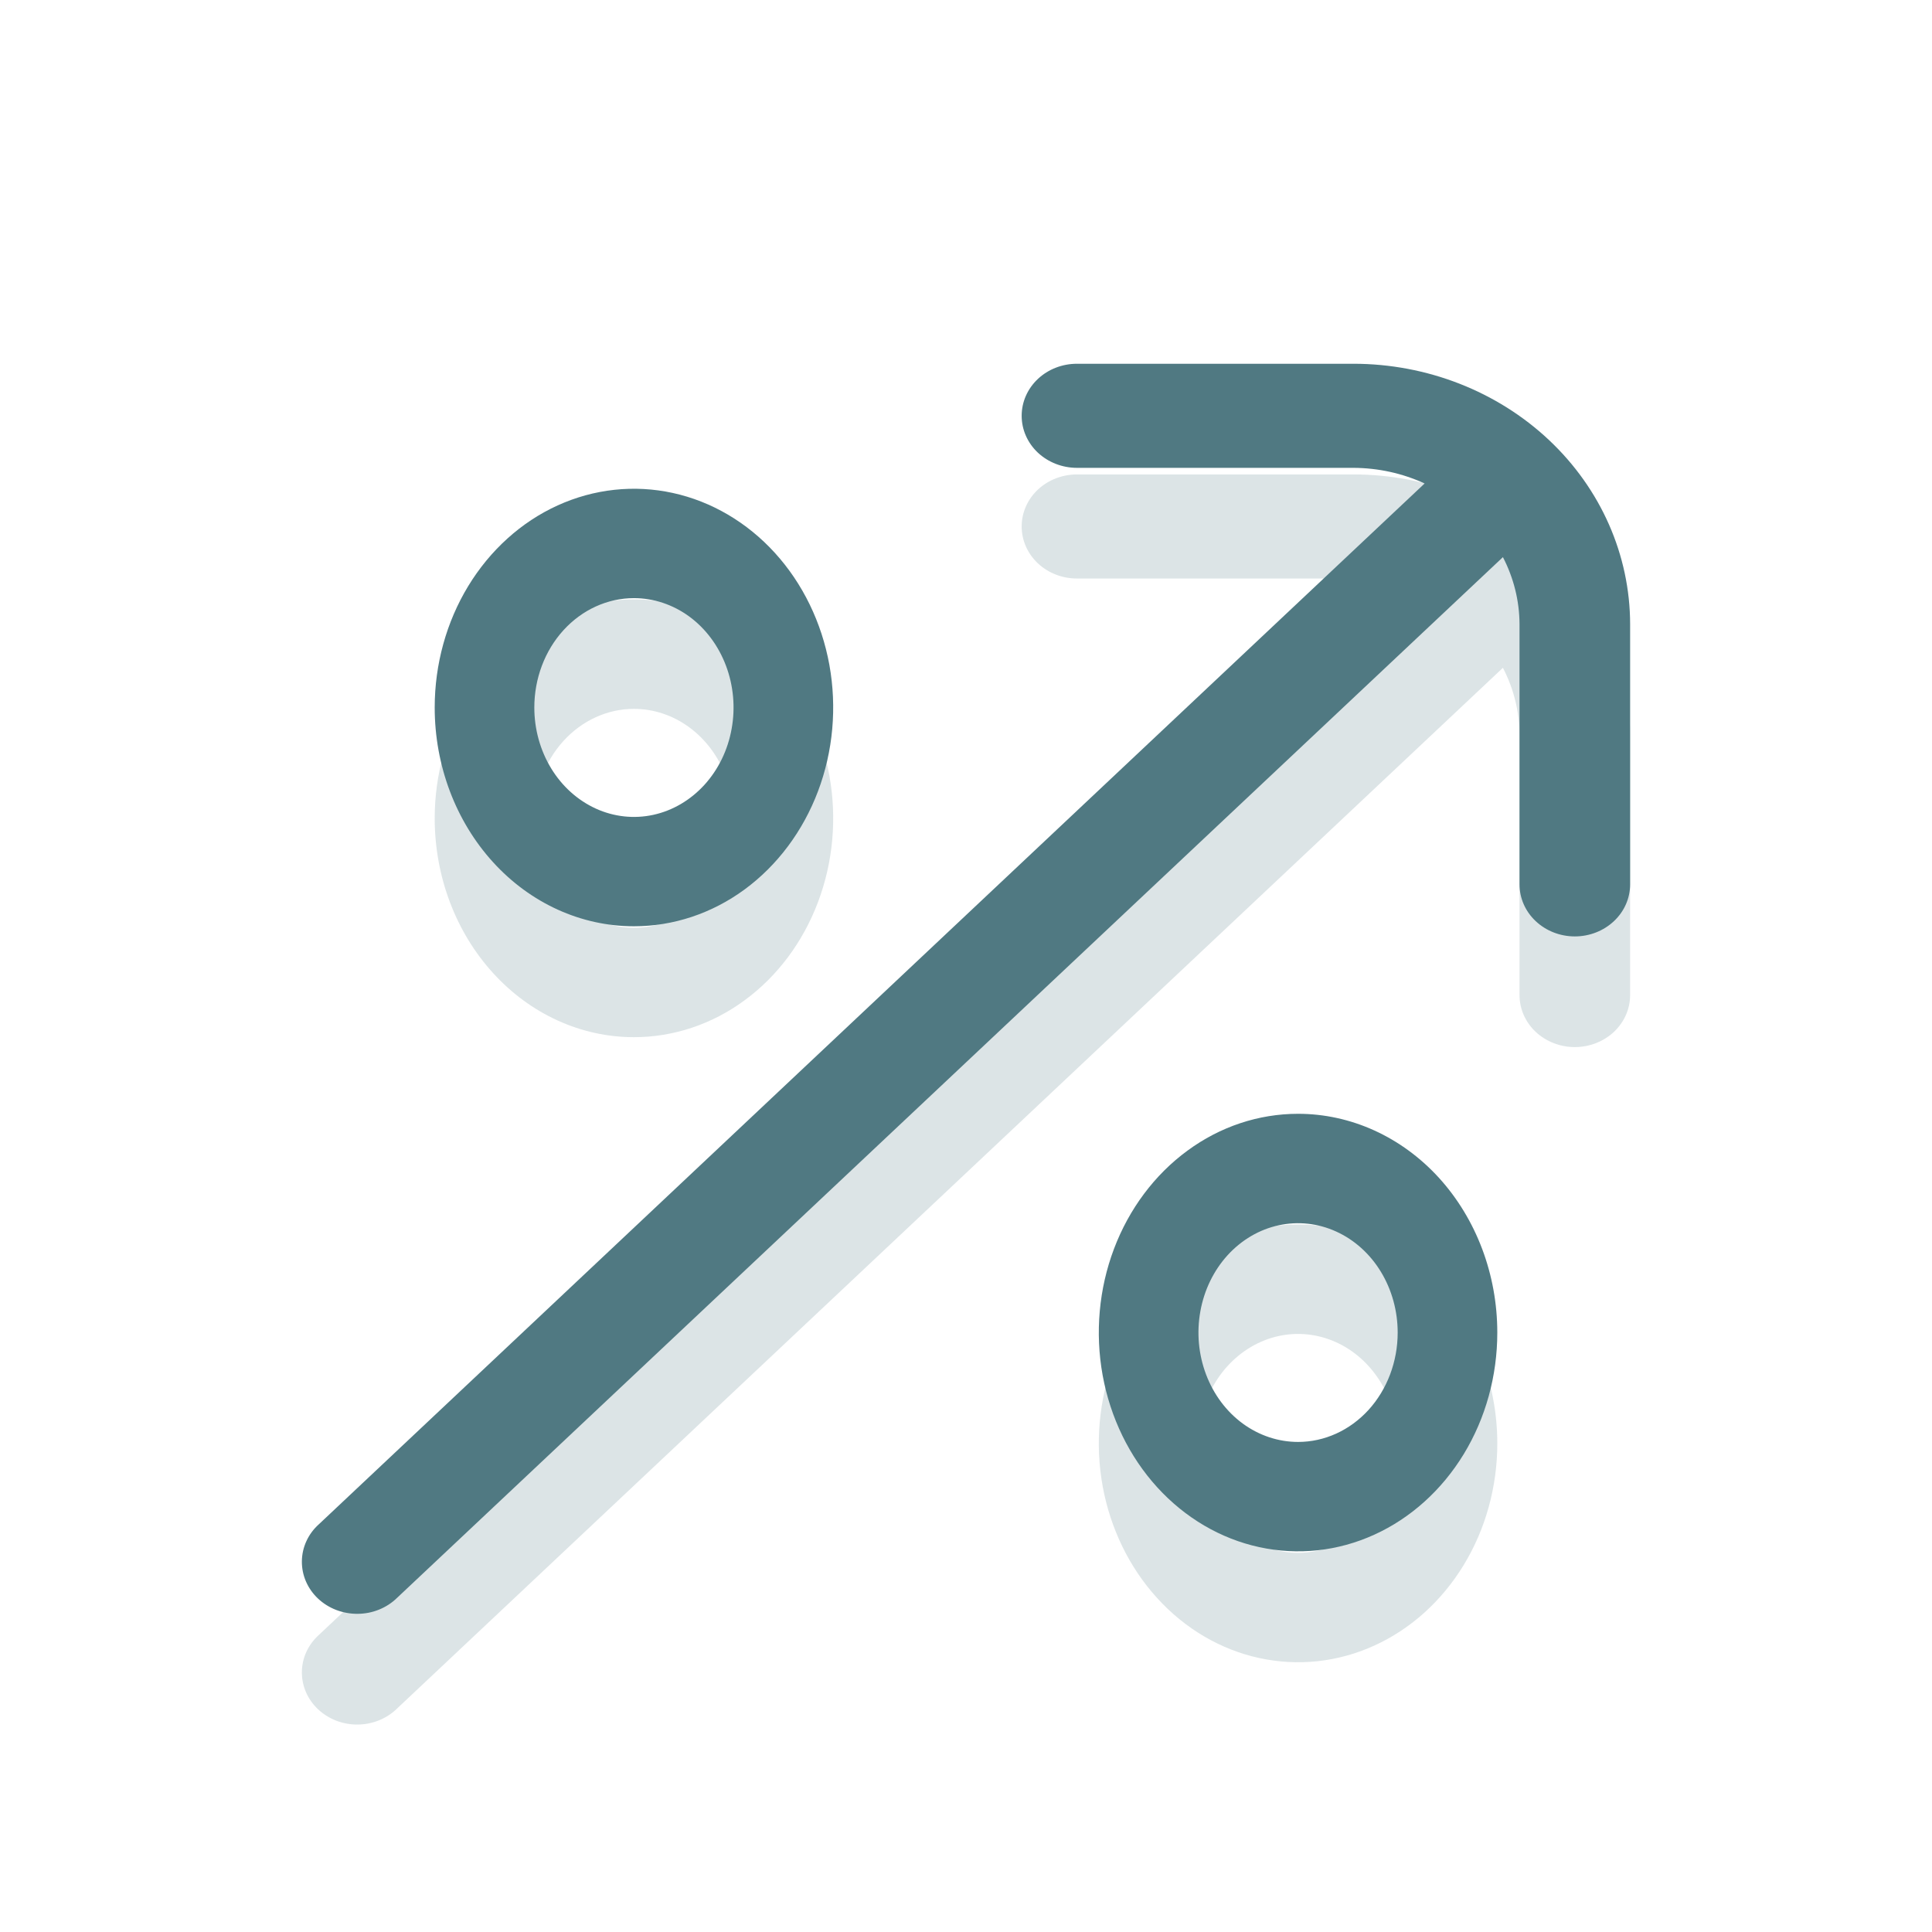
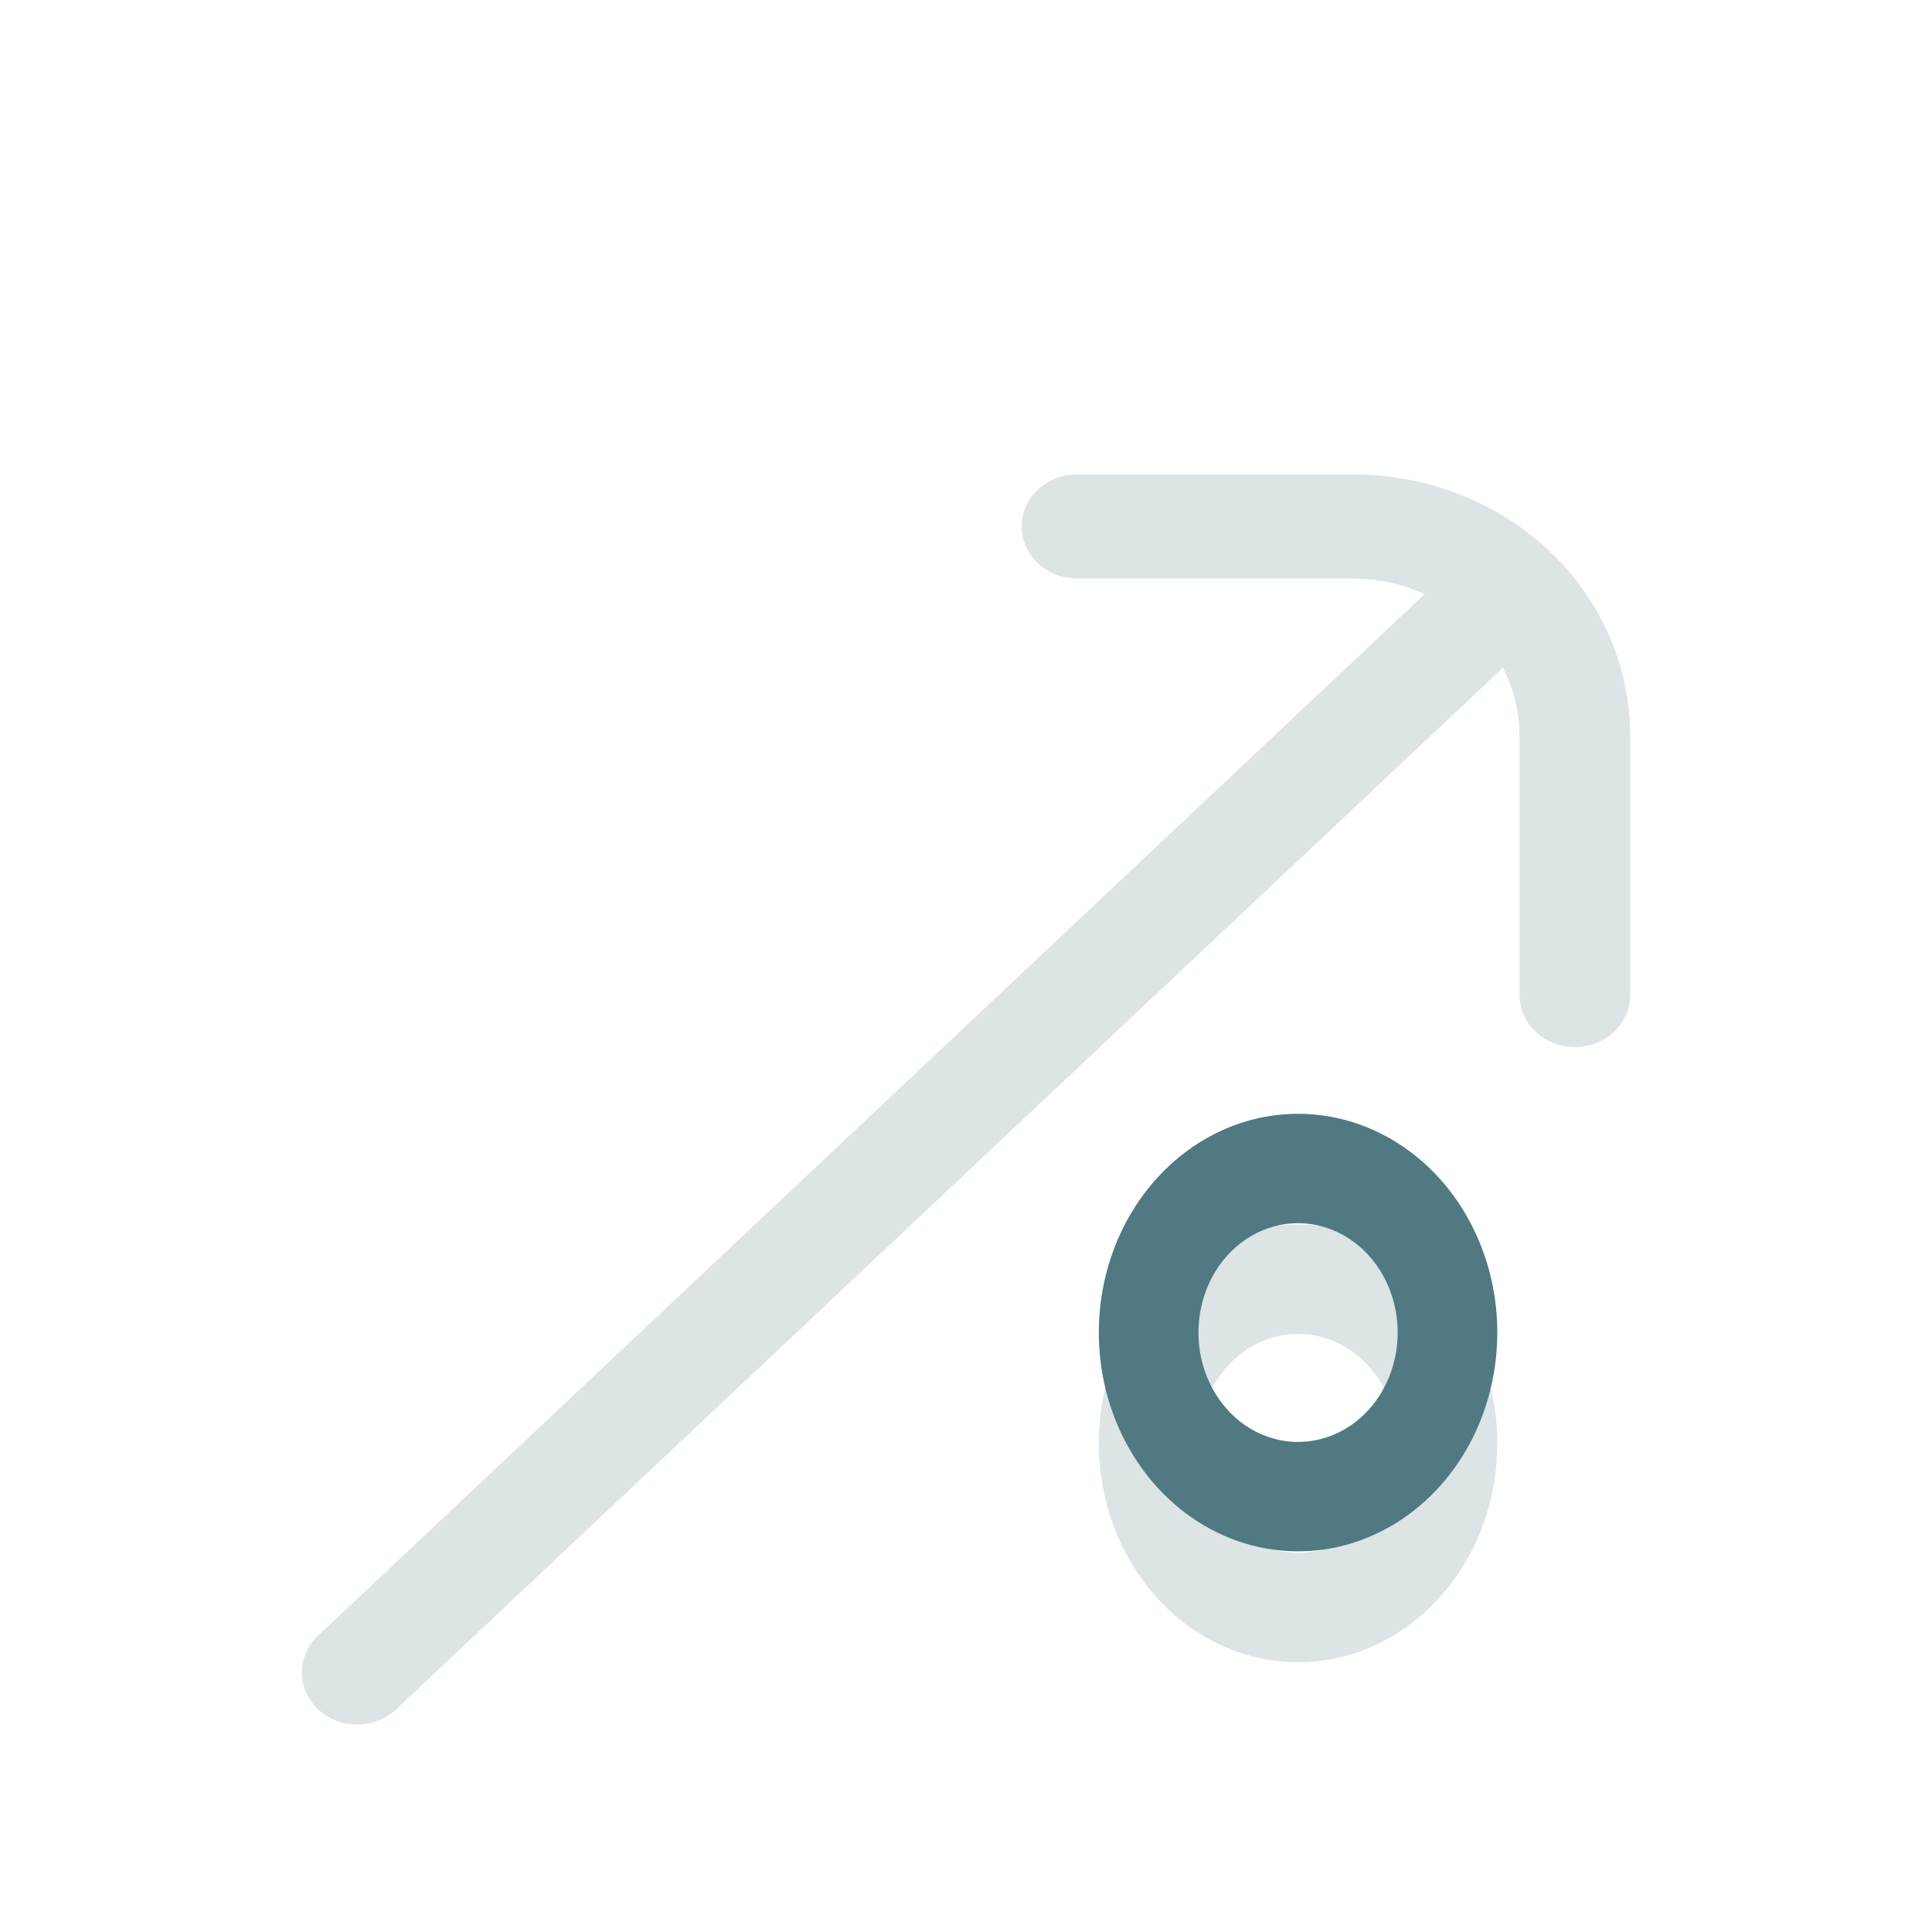
<svg xmlns="http://www.w3.org/2000/svg" width="32" height="32" viewBox="0 0 32 32" fill="none">
  <g opacity="0.2">
    <path d="M22.419 7.858H17.838C17.595 7.858 17.362 7.949 17.19 8.11C17.018 8.272 16.922 8.491 16.922 8.72C16.922 8.949 17.018 9.168 17.19 9.33C17.362 9.492 17.595 9.582 17.838 9.582H22.419C22.827 9.584 23.23 9.672 23.596 9.841L5.28 27.081C5.192 27.161 5.122 27.256 5.074 27.361C5.026 27.466 5.001 27.579 5 27.694C4.999 27.808 5.022 27.922 5.068 28.028C5.114 28.134 5.182 28.23 5.268 28.311C5.354 28.392 5.457 28.456 5.569 28.5C5.682 28.543 5.803 28.565 5.924 28.564C6.046 28.563 6.166 28.539 6.278 28.494C6.39 28.448 6.491 28.383 6.575 28.3L24.893 11.061C25.072 11.406 25.166 11.785 25.168 12.169V16.481C25.168 16.71 25.264 16.929 25.436 17.091C25.608 17.252 25.841 17.343 26.084 17.343C26.327 17.343 26.56 17.252 26.732 17.091C26.904 16.929 27 16.71 27 16.481V12.169C26.998 11.026 26.515 9.93 25.657 9.122C24.798 8.314 23.634 7.859 22.419 7.858Z" fill="#507982" />
-     <path d="M10.5 17.179C11.153 17.179 11.791 16.967 12.333 16.568C12.876 16.17 13.299 15.604 13.549 14.941C13.799 14.279 13.864 13.55 13.737 12.847C13.609 12.143 13.295 11.497 12.833 10.99C12.372 10.483 11.784 10.138 11.144 9.998C10.504 9.858 9.84 9.93 9.237 10.204C8.634 10.479 8.119 10.944 7.756 11.54C7.394 12.136 7.2 12.837 7.2 13.554C7.2 14.515 7.548 15.438 8.167 16.117C8.785 16.797 9.625 17.179 10.5 17.179ZM10.5 11.741C10.826 11.741 11.145 11.847 11.417 12.047C11.688 12.246 11.899 12.529 12.024 12.86C12.149 13.191 12.182 13.556 12.118 13.908C12.055 14.259 11.898 14.582 11.667 14.836C11.436 15.089 11.142 15.262 10.822 15.332C10.502 15.402 10.17 15.366 9.869 15.229C9.567 15.091 9.309 14.859 9.128 14.561C8.947 14.263 8.85 13.912 8.85 13.554C8.85 13.073 9.024 12.612 9.333 12.272C9.643 11.932 10.062 11.741 10.5 11.741Z" fill="#507982" />
    <path d="M21.5 20.281C20.847 20.281 20.209 20.494 19.667 20.892C19.124 21.291 18.701 21.857 18.451 22.519C18.201 23.182 18.136 23.911 18.263 24.614C18.391 25.317 18.705 25.963 19.167 26.47C19.628 26.977 20.216 27.323 20.856 27.462C21.496 27.602 22.16 27.531 22.763 27.256C23.366 26.982 23.881 26.517 24.244 25.921C24.607 25.325 24.8 24.624 24.8 23.907C24.8 22.945 24.452 22.023 23.834 21.343C23.215 20.663 22.375 20.281 21.5 20.281ZM21.5 25.72C21.174 25.72 20.855 25.613 20.583 25.414C20.312 25.215 20.101 24.932 19.976 24.601C19.851 24.269 19.818 23.905 19.882 23.553C19.945 23.201 20.102 22.878 20.333 22.625C20.564 22.372 20.858 22.199 21.178 22.129C21.498 22.059 21.83 22.095 22.131 22.232C22.433 22.369 22.691 22.602 22.872 22.9C23.053 23.198 23.15 23.548 23.15 23.907C23.15 24.387 22.976 24.849 22.667 25.189C22.357 25.529 21.938 25.72 21.5 25.72Z" fill="#507982" />
  </g>
-   <path d="M22.419 6.025H17.838C17.595 6.025 17.362 6.115 17.19 6.277C17.018 6.439 16.922 6.658 16.922 6.887C16.922 7.116 17.018 7.335 17.19 7.497C17.362 7.658 17.595 7.749 17.838 7.749H22.419C22.827 7.751 23.23 7.839 23.596 8.008L5.28 25.248C5.192 25.327 5.122 25.422 5.074 25.528C5.026 25.633 5.001 25.746 5 25.861C4.999 25.975 5.022 26.089 5.068 26.195C5.114 26.301 5.182 26.397 5.268 26.478C5.354 26.559 5.457 26.623 5.569 26.666C5.682 26.709 5.803 26.731 5.924 26.73C6.046 26.729 6.166 26.706 6.278 26.66C6.39 26.615 6.491 26.549 6.575 26.467L24.893 9.228C25.072 9.573 25.166 9.952 25.168 10.336V14.648C25.168 14.876 25.264 15.096 25.436 15.257C25.608 15.419 25.841 15.51 26.084 15.51C26.327 15.51 26.56 15.419 26.732 15.257C26.904 15.096 27 14.876 27 14.648V10.336C26.998 9.193 26.515 8.097 25.657 7.289C24.798 6.481 23.634 6.026 22.419 6.025Z" fill="#507982" />
-   <path d="M10.5 15.342C11.153 15.342 11.791 15.13 12.333 14.732C12.876 14.333 13.299 13.767 13.549 13.105C13.799 12.443 13.864 11.715 13.737 11.012C13.609 10.309 13.295 9.663 12.833 9.156C12.372 8.65 11.784 8.305 11.144 8.165C10.504 8.025 9.84 8.097 9.237 8.371C8.634 8.645 8.119 9.11 7.756 9.706C7.394 10.301 7.2 11.002 7.2 11.719C7.2 12.68 7.548 13.601 8.167 14.281C8.785 14.96 9.625 15.342 10.5 15.342ZM10.5 9.907C10.826 9.907 11.145 10.013 11.417 10.212C11.688 10.411 11.899 10.694 12.024 11.025C12.149 11.356 12.182 11.721 12.118 12.072C12.055 12.424 11.898 12.746 11.667 13C11.436 13.253 11.142 13.426 10.822 13.496C10.502 13.566 10.17 13.53 9.869 13.393C9.567 13.255 9.309 13.023 9.128 12.725C8.947 12.427 8.85 12.077 8.85 11.719C8.85 11.238 9.024 10.777 9.333 10.438C9.643 10.098 10.062 9.907 10.5 9.907Z" fill="#507982" />
  <path d="M21.5 18.448C20.847 18.448 20.209 18.66 19.667 19.059C19.124 19.457 18.701 20.023 18.451 20.685C18.201 21.347 18.136 22.076 18.263 22.778C18.391 23.481 18.705 24.127 19.167 24.634C19.628 25.14 20.216 25.486 20.856 25.625C21.496 25.765 22.16 25.694 22.763 25.419C23.366 25.145 23.881 24.68 24.244 24.085C24.607 23.489 24.8 22.788 24.8 22.072C24.8 21.11 24.452 20.189 23.834 19.509C23.215 18.83 22.375 18.448 21.5 18.448ZM21.5 23.883C21.174 23.883 20.855 23.777 20.583 23.578C20.312 23.379 20.101 23.096 19.976 22.765C19.851 22.434 19.818 22.07 19.882 21.718C19.945 21.367 20.102 21.044 20.333 20.79C20.564 20.537 20.858 20.364 21.178 20.295C21.498 20.225 21.83 20.261 22.131 20.398C22.433 20.535 22.691 20.767 22.872 21.065C23.053 21.363 23.15 21.713 23.15 22.072C23.15 22.552 22.976 23.013 22.667 23.353C22.357 23.692 21.938 23.883 21.5 23.883Z" fill="#507982" />
</svg>